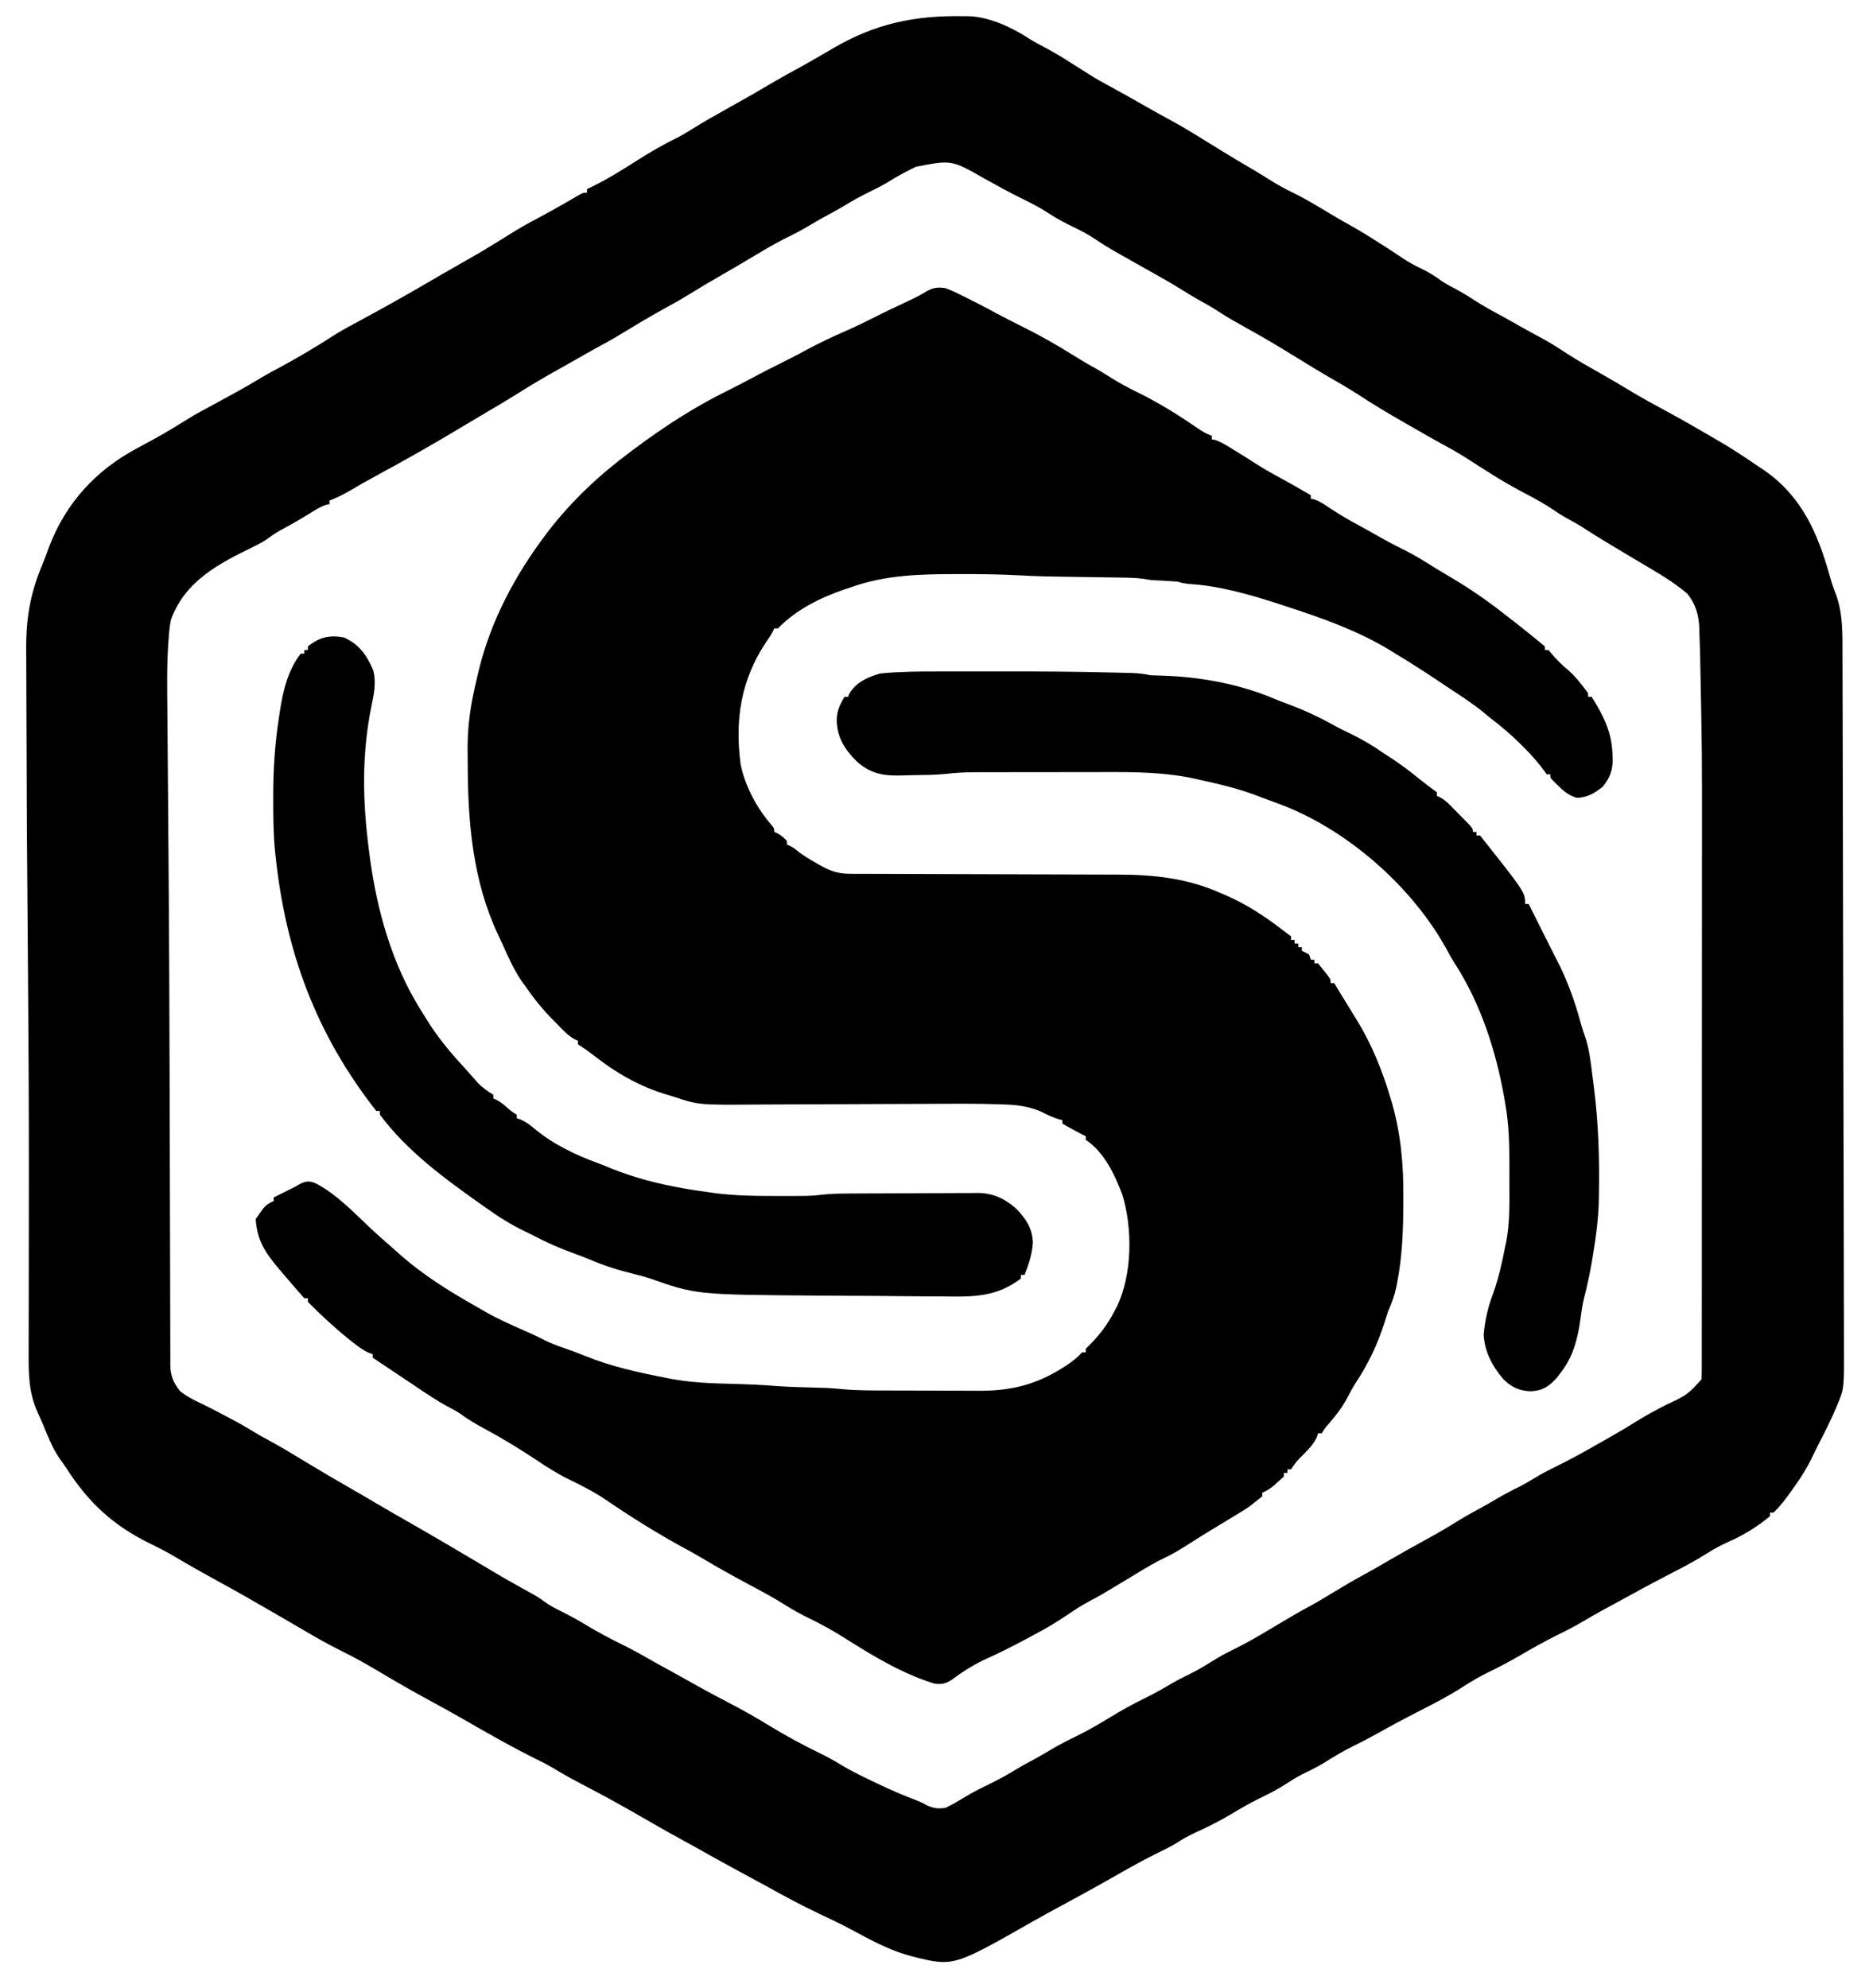
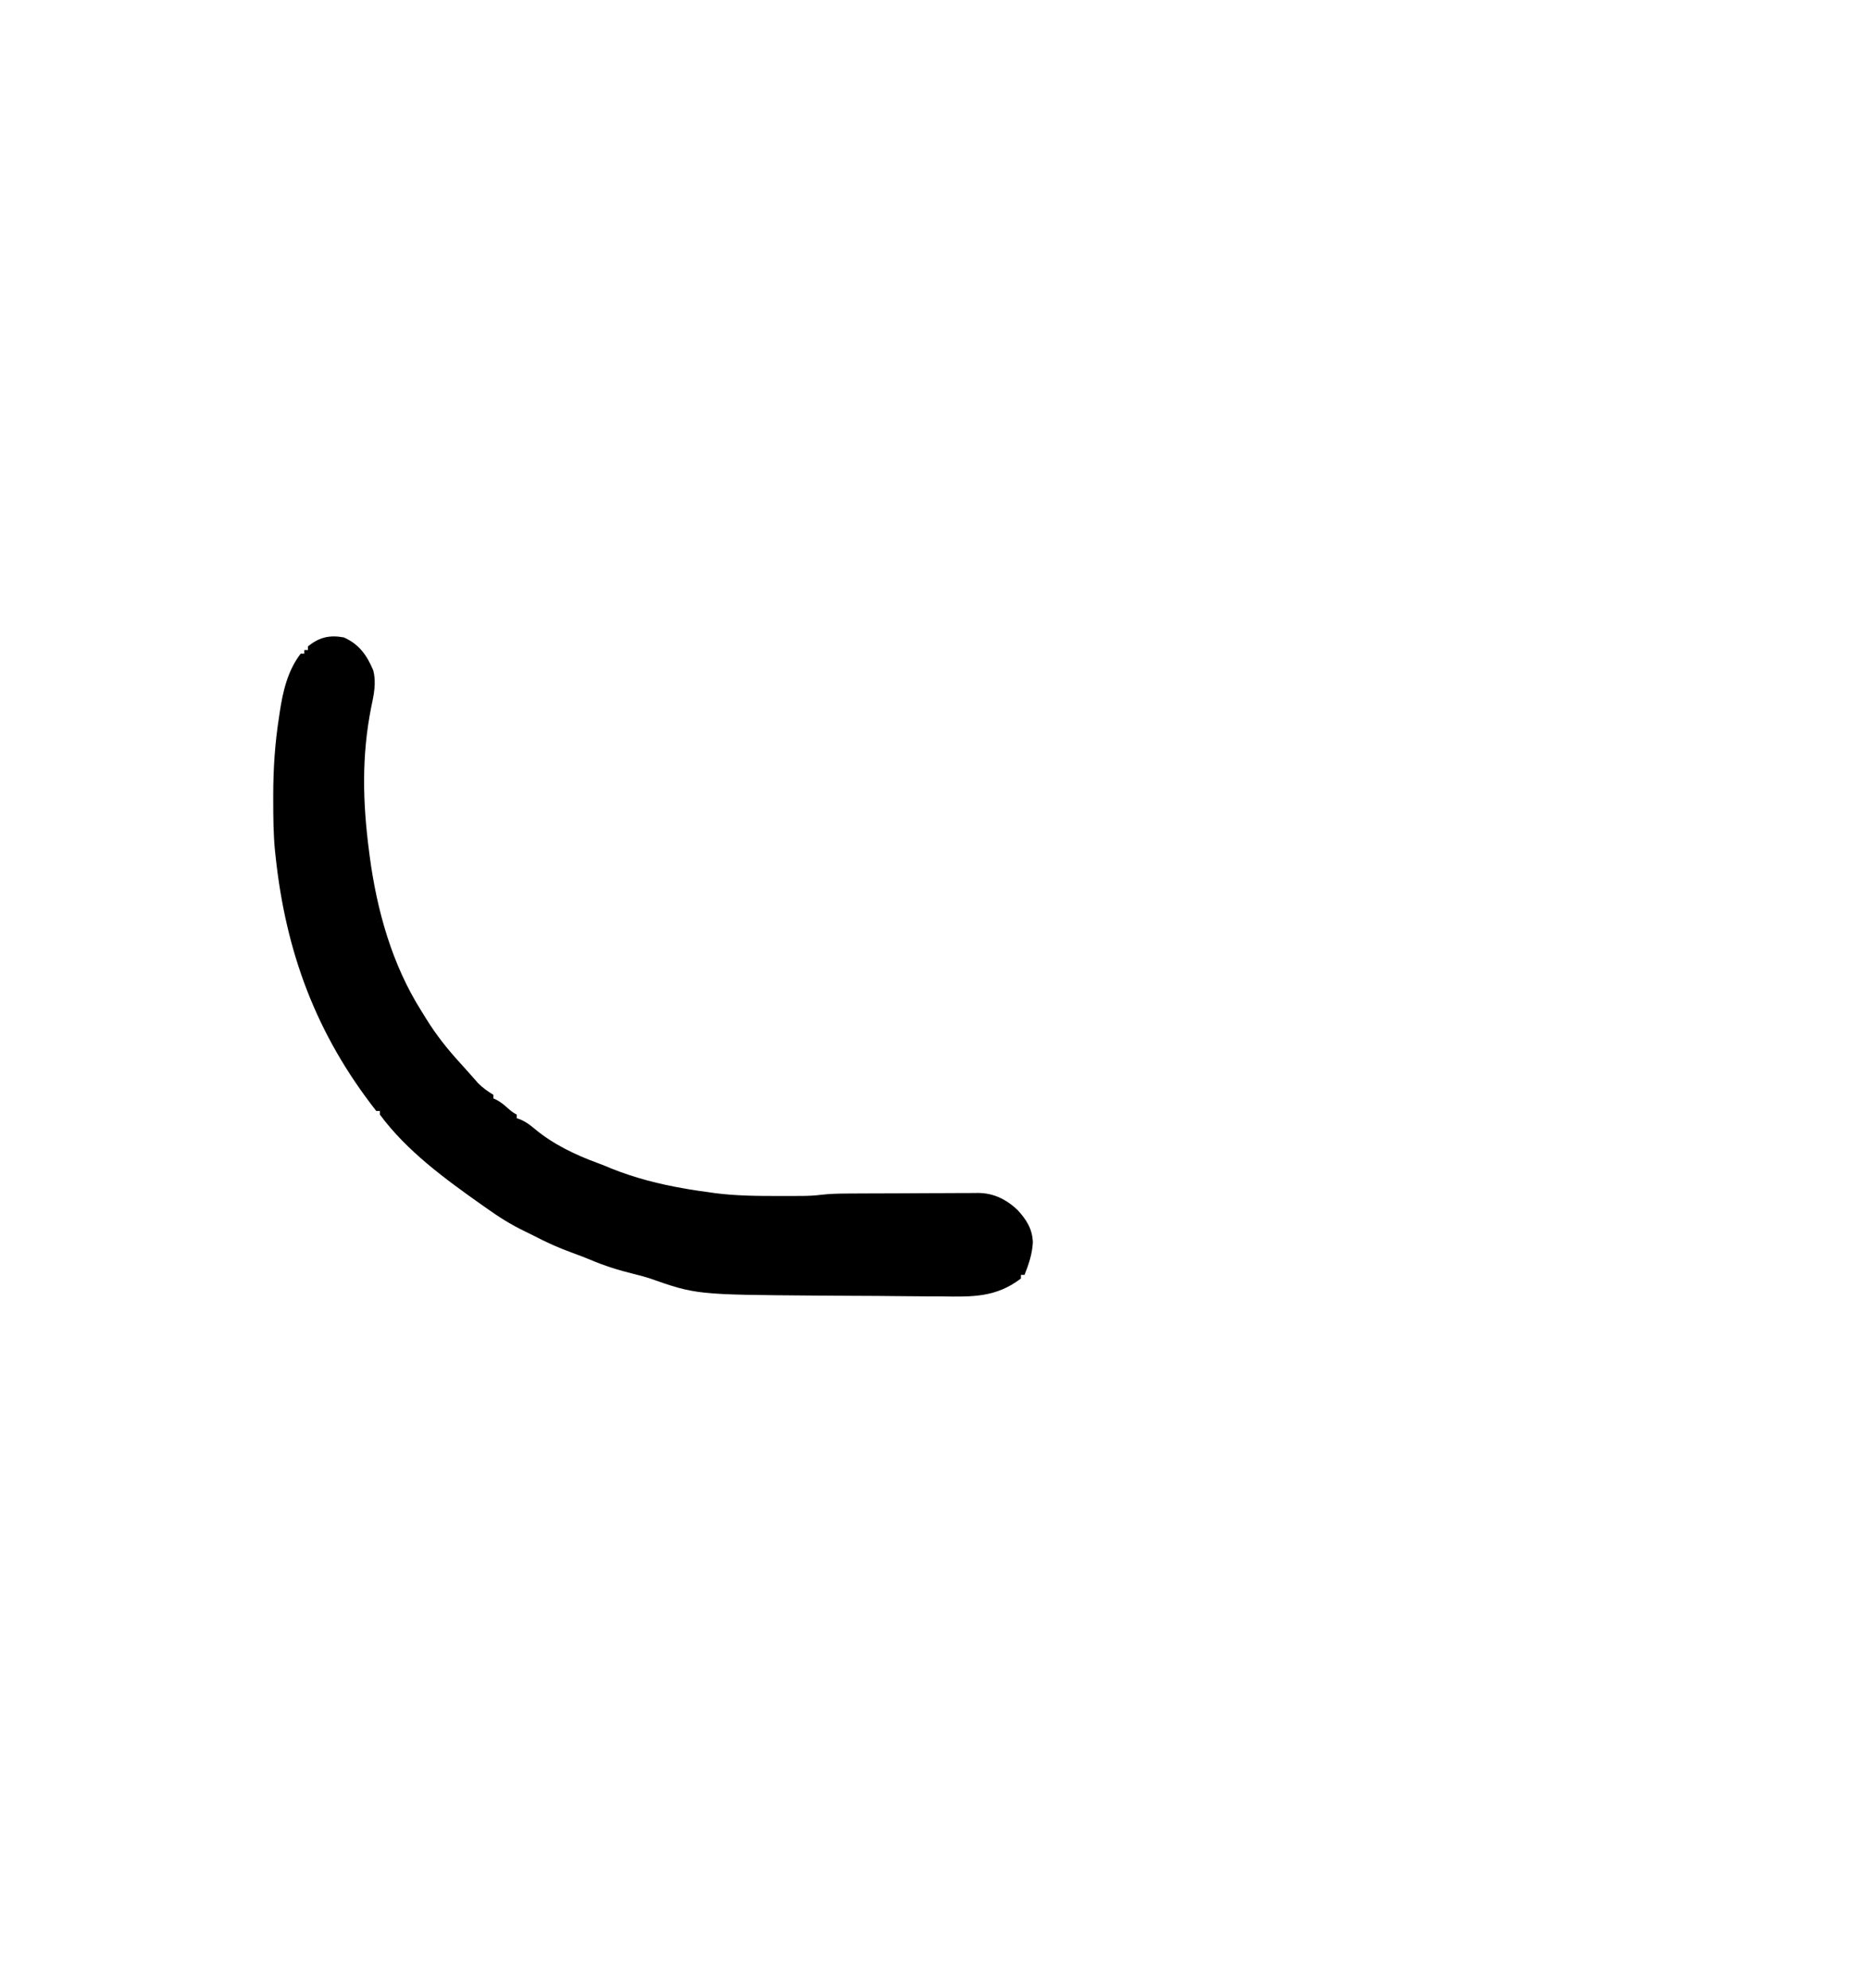
<svg xmlns="http://www.w3.org/2000/svg" version="1.1" viewBox="0 0 1038 1104">
-   <path transform="translate(535,9)" d="m0 0c0.954-0.006 1.908-0.013 2.891-0.02 11.713 0.377 23.996 6.21 33.695 12.492 2.874 1.818 5.842 3.382 8.852 4.965 5.073 2.705 9.928 5.616 14.75 8.742 3.083 1.996 6.191 3.947 9.312 5.883 0.98 0.61 1.959 1.22 2.969 1.848 3.793 2.291 7.696 4.376 11.592 6.486 5.819 3.175 11.57 6.473 17.334 9.748 4.735 2.684 9.481 5.339 14.27 7.926 4.831 2.625 9.537 5.41 14.211 8.305 0.771 0.474 1.542 0.948 2.336 1.437 3.475 2.138 6.944 4.285 10.414 6.431 6.066 3.748 12.169 7.406 18.344 10.973 3.214 1.893 6.371 3.865 9.531 5.848 3.906 2.42 7.794 4.64 11.938 6.625 7.094 3.433 13.799 7.511 20.558 11.555 4.164 2.491 8.329 4.958 12.586 7.288 4.758 2.619 9.338 5.489 13.918 8.406 0.79 0.5 1.58 0.999 2.394 1.514 3.979 2.523 7.917 5.091 11.816 7.736 3.363 2.253 6.74 4.158 10.414 5.875 4.005 1.944 7.518 3.978 11.051 6.664 3.138 2.191 6.56 3.874 9.934 5.672 2.879 1.595 5.63 3.311 8.391 5.102 4.375 2.826 8.827 5.379 13.418 7.836 4.425 2.389 8.797 4.872 13.174 7.347 3.82 2.156 7.659 4.26 11.533 6.317 4.657 2.521 9.057 5.359 13.483 8.262 6.211 4.027 12.641 7.653 19.083 11.295 5.132 2.905 10.215 5.867 15.246 8.943 6.916 4.211 14.02 8.054 21.141 11.905 8.597 4.661 17.072 9.514 25.503 14.469 1.595 0.937 3.193 1.866 4.793 2.794 7.016 4.12 13.772 8.639 20.492 13.22 1.3 0.885 2.606 1.76 3.914 2.631 20.618 14.459 29.427 35.072 35.983 58.546 0.93 3.318 1.944 6.496 3.255 9.684 4.037 10.733 3.776 22.164 3.766 33.457 0.006 1.723 0.012 3.446 0.02 5.17 0.018 4.708 0.023 9.416 0.026 14.124 0.006 5.088 0.023 10.176 0.039 15.264 0.029 9.956 0.047 19.912 0.062 29.868 0.018 11.599 0.046 23.197 0.074 34.796 0.05 20.696 0.091 41.393 0.127 62.089 0.034 20.075 0.076 40.15 0.125 60.226 0.005 1.855 0.005 1.855 0.009 3.748 0.003 1.235 0.006 2.469 0.009 3.741 0.056 22.868 0.105 45.736 0.151 68.604 0.016 8.082 0.035 16.164 0.054 24.246 0.023 9.85 0.043 19.699 0.057 29.549 0.007 5.024 0.017 10.048 0.03 15.072 0.012 4.601 0.02 9.203 0.024 13.804 0.002 1.662 0.006 3.324 0.012 4.986 0.076 22.676 0.076 22.676-3.667 31.631-0.261 0.627-0.522 1.254-0.791 1.9-2.916 6.86-6.288 13.495-9.7 20.118-1.398 2.745-2.728 5.523-4.071 8.295-2.586 5.157-5.525 9.872-8.875 14.562-0.998 1.415-0.998 1.415-2.016 2.859-3.109 4.353-6.103 8.44-9.984 12.141h-2v2c-7.155 5.956-14.182 10.263-22.661 14.058-4.367 1.97-8.418 4.101-12.464 6.692-6.711 4.279-13.714 7.887-20.785 11.533-9.588 4.95-19.059 10.103-28.513 15.304-2.783 1.526-5.573 3.04-8.363 4.554-3.681 2.006-7.312 4.068-10.902 6.234-4.499 2.647-9.063 5.027-13.75 7.312-7.451 3.639-14.602 7.724-21.772 11.885-5.285 3.049-10.608 5.903-16.103 8.553-5.234 2.531-10.126 5.333-15 8.5-8.226 5.325-16.887 9.729-25.605 14.186-7.441 3.806-14.782 7.739-22.059 11.848-4.386 2.465-8.814 4.759-13.336 6.965-5.752 2.82-11.118 6.052-16.531 9.469-3.977 2.402-8.096 4.395-12.273 6.418-2.845 1.469-5.463 3.098-8.133 4.863-4.967 3.252-10.098 5.848-15.427 8.433-5.077 2.494-9.922 5.264-14.76 8.192-6.432 3.884-12.985 7.197-19.818 10.312-4.073 1.867-7.831 3.867-11.561 6.359-3.124 1.9-6.404 3.47-9.684 5.078-7.674 3.773-15.114 7.882-22.535 12.126-10.907 6.237-21.907 12.289-32.97 18.247-4.634 2.499-9.257 5.008-13.831 7.615-44.589 25.419-44.589 25.419-66.883 19.918l-2.281-0.656-2.156-0.594c-10.562-3.215-20.314-8.602-29.993-13.814-5.597-2.99-11.289-5.722-17.038-8.405-10.211-4.789-20.066-10.125-29.925-15.595-5.068-2.796-10.168-5.533-15.262-8.28-8.122-4.389-16.198-8.848-24.23-13.398-2.992-1.687-5.999-3.341-9.02-4.977-7.132-3.87-14.152-7.936-21.187-11.979-9.168-5.266-18.37-10.447-27.743-15.342-7.51-3.924-14.96-7.832-22.176-12.281-2.457-1.446-4.959-2.708-7.519-3.961-14.263-7.013-28.076-14.94-41.844-22.869-6.335-3.638-12.73-7.155-19.156-10.631-8.729-4.726-17.304-9.665-25.834-14.739-7.412-4.397-14.855-8.664-22.603-12.449-8.173-4.023-15.984-8.623-23.835-13.235-4.087-2.396-8.189-4.768-12.29-7.14-0.79-0.458-1.581-0.915-2.395-1.387-9.555-5.529-19.113-11.04-28.82-16.301-3.651-1.996-7.283-4.024-10.91-6.062-0.689-0.387-1.379-0.774-2.089-1.173-4.022-2.267-8.007-4.588-11.973-6.952-4.591-2.705-9.28-5.098-14.062-7.438-20.092-9.874-33.824-22.598-45.848-41.333-1.361-2.082-2.824-4.086-4.277-6.104-3.879-5.791-6.363-12.332-9.041-18.737-0.987-2.336-2.032-4.643-3.083-6.95-4.632-10.491-4.834-20.496-4.785-31.808 0.002-1.971 0.004-3.942 0.007-5.912 0.003-2.123 0.009-4.245 0.016-6.368 0.014-4.54 0.02-9.08 0.025-13.62 0.008-6.579 0.019-13.157 0.032-19.736 0.033-17.673 0.045-35.347 0.05-53.02 2.8765e-4 -0.904 5.7529e-4 -1.809 8.7166e-4 -2.74 0.01-36.302-0.19-72.6-0.479-108.9-0.716-90.163-0.716-90.163-0.83-135.1-0.017-6.753-0.041-13.507-0.082-20.26-0.038-6.211-0.057-12.422-0.06-18.633-0.004-2.249-0.016-4.498-0.034-6.747-0.138-17.3 2.182-31.437 8.961-47.451 1.38-3.309 2.599-6.64 3.805-10.016 9.324-24.314 25.93-42.407 48.688-54.562 14.535-7.837 14.535-7.837 28.602-16.473 3.264-2.078 6.638-3.903 10.047-5.731 4.486-2.405 8.951-4.848 13.414-7.297 1.32-0.724 1.32-0.724 2.666-1.463 5.052-2.783 10.034-5.646 14.951-8.662 2.751-1.63 5.559-3.126 8.383-4.625 11.02-5.881 21.731-12.279 32.222-19.057 2.591-1.616 5.212-3.102 7.899-4.553 0.963-0.521 1.925-1.042 2.917-1.579 0.957-0.515 1.914-1.031 2.899-1.562 14.638-7.89 29.075-16.058 43.411-24.484 3.328-1.948 6.674-3.861 10.027-5.766 14.884-8.476 14.884-8.476 29.438-17.5 5.229-3.373 10.635-6.329 16.125-9.25 4.943-2.665 9.876-5.339 14.734-8.156 0.635-0.368 1.27-0.735 1.925-1.114 1.251-0.726 2.5-1.456 3.747-2.19 4.375-2.54 4.375-2.54 6.595-2.54v-2c0.681-0.317 1.361-0.634 2.062-0.961 9.081-4.371 17.452-9.627 25.938-15.039 7.179-4.561 14.369-8.747 22.02-12.469 2.999-1.541 5.816-3.234 8.668-5.031 6.398-4.019 12.96-7.704 19.562-11.375 8.127-4.52 16.2-9.107 24.196-13.854 4.556-2.7 9.163-5.278 13.828-7.786 3.204-1.744 6.374-3.546 9.539-5.359 0.591-0.337 1.182-0.674 1.79-1.022 2.96-1.693 5.908-3.402 8.839-5.146 23.388-13.756 45.445-18.466 72.559-17.957zm-26.312 83.625c-0.751 0.365-1.503 0.731-2.277 1.107-4.785 2.359-9.374 4.932-13.891 7.772-3.092 1.836-6.291 3.418-9.52 4.996-5.014 2.456-9.829 5.108-14.582 8.039-3.457 2.089-7.015 3.979-10.57 5.894-2.965 1.631-5.875 3.34-8.785 5.066-3.752 2.208-7.512 4.244-11.438 6.125-7.905 3.875-15.382 8.484-22.938 12.992-5.221 3.116-10.479 6.165-15.75 9.195-5.365 3.088-10.681 6.231-15.938 9.5-4.561 2.836-9.186 5.456-13.918 7.992-8.619 4.741-17.046 9.848-25.457 14.945-4.154 2.504-8.393 4.825-12.66 7.129-3.839 2.099-7.633 4.272-11.425 6.453-3.13 1.798-6.268 3.579-9.426 5.328-7.485 4.152-14.818 8.466-22.051 13.043-5.414 3.417-10.905 6.683-16.434 9.91-4.647 2.715-9.268 5.468-13.875 8.25-15.824 9.552-31.868 18.669-48.122 27.468-4.909 2.663-9.766 5.38-14.569 8.231-3.932 2.333-7.799 4.29-12.062 5.938v2c-0.514 0.079-1.029 0.157-1.559 0.238-3.493 1.09-6.418 3.03-9.504 4.949-4.588 2.811-9.183 5.537-13.938 8.062-2.98 1.593-5.745 3.21-8.438 5.25-2.799 2.085-5.671 3.604-8.812 5.125-19.408 9.471-37.926 19.038-45.75 40.375-0.712 3.185-1.014 6.337-1.249 9.589-0.076 0.941-0.151 1.882-0.229 2.852-0.914 12.936-0.689 25.906-0.555 38.865 0.038 3.939 0.063 7.878 0.089 11.817 0.048 6.891 0.103 13.782 0.163 20.672 0.148 16.932 0.268 33.864 0.39 50.795 0.029 4.066 0.059 8.133 0.089 12.199 0.248 33.307 0.384 66.614 0.472 99.922 0.021 7.852 0.044 15.703 0.068 23.555 0.008 2.604 0.016 5.208 0.024 7.812 0.012 3.893 0.024 7.787 0.036 11.68 0.047 15.448 0.086 30.896 0.111 46.344 0.017 9.778 0.045 19.556 0.081 29.333 0.021 5.699 0.036 11.398 0.038 17.097 0.002 5.253 0.018 10.506 0.044 15.759 0.007 1.91 0.009 3.821 0.006 5.731-0.004 2.596 0.011 5.192 0.03 7.788-0.006 0.749-0.011 1.498-0.017 2.27 0.075 5.936 1.752 9.781 5.346 14.419 4.043 3.3 8.419 5.299 13.109 7.544 3.899 1.908 7.737 3.935 11.578 5.956 0.827 0.435 1.654 0.87 2.506 1.318 4.975 2.634 9.848 5.375 14.638 8.334 2.433 1.47 4.912 2.818 7.418 4.16 7.08 3.824 13.932 8.019 20.812 12.188 8.388 5.073 16.81 10.062 25.336 14.902 4.079 2.325 8.121 4.71 12.164 7.098 6.246 3.686 12.522 7.312 18.824 10.902 13.41 7.645 26.716 15.465 39.985 23.352 13.629 8.151 13.629 8.151 27.503 15.871 3.038 1.636 5.877 3.291 8.625 5.375 2.834 2.114 5.756 3.646 8.938 5.188 5.127 2.487 9.995 5.257 14.875 8.188 6.141 3.676 12.358 7.015 18.789 10.151 6.892 3.381 13.533 7.171 20.198 10.975 2.405 1.363 4.832 2.683 7.263 3.999 3.014 1.632 6.013 3.285 8.992 4.981 7.614 4.33 15.289 8.494 23.07 12.52 7.447 3.861 14.681 7.943 21.836 12.316 9.685 5.91 19.62 11.357 29.847 16.27 3.612 1.756 7.046 3.674 10.469 5.777 5.647 3.431 11.508 6.304 17.473 9.137 1.642 0.785 1.642 0.785 3.318 1.586 7.075 3.352 14.182 6.468 21.507 9.231 2.988 1.184 2.988 1.184 5.945 2.836 3.73 1.652 5.993 1.841 10.043 1.348 2.654-1.237 4.971-2.471 7.438-4 1.405-0.833 2.813-1.662 4.223-2.488 0.716-0.421 1.431-0.842 2.168-1.276 3.442-1.959 6.987-3.691 10.546-5.423 5.249-2.575 10.302-5.305 15.277-8.387 3.435-2.086 6.978-3.962 10.516-5.867 2.879-1.585 5.698-3.25 8.52-4.934 4.516-2.661 9.101-5.029 13.812-7.312 6.385-3.106 12.446-6.607 18.5-10.312 6.689-4.094 13.418-7.852 20.476-11.269 5.046-2.451 9.853-5.207 14.669-8.086 2.88-1.659 5.803-3.132 8.793-4.582 4.316-2.11 8.373-4.438 12.438-7 4.305-2.711 8.594-5.1 13.184-7.312 7.27-3.567 14.199-7.624 21.129-11.812 7.163-4.314 14.344-8.54 21.706-12.506 4.279-2.351 8.437-4.893 12.606-7.432 5.958-3.602 11.924-7.124 18.07-10.398 4-2.187 7.929-4.492 11.867-6.789 6.757-3.94 13.568-7.76 20.438-11.5 6.719-3.661 13.268-7.479 19.75-11.547 3.636-2.233 7.364-4.254 11.125-6.266 2.978-1.624 5.894-3.335 8.812-5.062 4.429-2.606 8.915-4.953 13.531-7.203 2.425-1.244 4.716-2.611 7.031-4.047 4.226-2.588 8.556-4.82 13-7 7.647-3.759 15.066-7.85 22.457-12.089 1.855-1.062 3.716-2.115 5.579-3.165 5.585-3.156 11.099-6.389 16.527-9.809 5.383-3.362 10.917-6.292 16.562-9.188 11.179-5.203 11.179-5.203 19.25-13.938 0.097-1.943 0.127-3.889 0.129-5.834 0.003-1.251 0.006-2.501 0.01-3.79-0.001-1.401-0.003-2.802-0.005-4.204 0.002-1.479 0.004-2.958 0.007-4.437 0.006-4.081 0.006-8.162 0.005-12.244-2.0345e-4 -4.399 0.005-8.797 0.01-13.196 0.008-8.639 0.011-17.278 0.012-25.917 4.757e-4 -7.051 0.003-14.102 0.006-21.153 0.009-20.064 0.013-40.127 0.013-60.191-3.995e-5 -1.083-7.991e-5 -2.166-1.2108e-4 -3.282-4.088e-5 -1.085-8.176e-5 -2.169-1.2388e-4 -3.286-4.0315e-4 -17.427 0.009-34.855 0.023-52.282 0.015-17.966 0.021-35.933 0.02-53.899-3.2797e-4 -10.056 0.002-20.112 0.013-30.168 0.057-53.722 0.057-53.722-1.006-107.43-0.03-1.182-0.061-2.363-0.092-3.581-0.088-3.262-0.201-6.522-0.324-9.783-0.022-0.927-0.045-1.854-0.068-2.809-0.322-7.153-2.11-13.322-6.731-18.907-5.638-4.707-11.502-8.642-17.833-12.358-0.996-0.596-1.992-1.191-3.019-1.805-3.052-1.823-6.11-3.634-9.169-5.445-3.586-2.141-7.168-4.289-10.75-6.438-1.242-0.742-1.242-0.742-2.508-1.499-5.205-3.116-10.337-6.327-15.433-9.618-2.978-1.865-6.049-3.528-9.137-5.203-2.263-1.294-4.396-2.708-6.547-4.18-5.812-3.945-11.998-7.153-18.207-10.422-10.421-5.562-20.311-11.991-30.23-18.391-4.325-2.761-8.748-5.249-13.27-7.672-5.013-2.711-9.945-5.564-14.883-8.408-2.217-1.275-4.439-2.542-6.66-3.811-8.422-4.824-16.693-9.78-24.816-15.09-6.138-3.965-12.496-7.576-18.81-11.249-4.281-2.498-8.502-5.093-12.725-7.688-17.252-10.6-17.252-10.6-34.899-20.52-4.66-2.499-9.078-5.293-13.516-8.164-3-1.895-6.075-3.592-9.191-5.285-2.88-1.624-5.675-3.364-8.48-5.113-4.755-2.947-9.554-5.772-14.438-8.5-0.98-0.547-0.98-0.547-1.979-1.106-1.402-0.783-2.803-1.565-4.205-2.348-4.427-2.478-8.842-4.978-13.253-7.484-0.864-0.487-1.727-0.974-2.617-1.476-4.133-2.351-8.153-4.774-12.082-7.454-3.932-2.664-7.949-4.798-12.238-6.82-4.728-2.291-9.238-4.653-13.625-7.562-4.754-3.134-9.704-5.674-14.813-8.161-7.031-3.447-13.873-7.223-20.709-11.039-18.494-10.56-18.494-10.56-38.29-6.675z" />
-   <path transform="translate(525,160)" d="m0 0c3.128 1.093 6.044 2.509 9 4 0.834 0.408 1.668 0.816 2.527 1.236 5.718 2.82 11.367 5.768 16.97 8.808 4.536 2.461 9.128 4.791 13.753 7.081 9.979 4.963 19.56 10.316 28.982 16.269 4.108 2.591 8.248 5.044 12.526 7.345 2.833 1.594 5.557 3.338 8.305 5.074 4.826 3 9.704 5.641 14.812 8.125 11.681 5.705 22.577 12.53 33.291 19.876 2.603 1.773 4.828 3.184 7.834 4.186v2c0.514 0.08 1.029 0.16 1.559 0.242 3.483 1.081 6.419 2.983 9.504 4.883 0.999 0.607 0.999 0.607 2.019 1.226 3.925 2.393 7.806 4.845 11.669 7.337 4.32 2.774 8.732 5.271 13.258 7.691 3.591 1.946 7.137 3.965 10.68 5.996 0.625 0.358 1.25 0.717 1.894 1.086 1.473 0.846 2.946 1.692 4.419 2.539v2c0.525 0.079 1.049 0.157 1.59 0.238 3.365 1.064 6.069 2.998 8.973 4.949 5.046 3.316 10.127 6.388 15.465 9.219 2.97 1.593 5.9 3.244 8.829 4.91 5.382 3.061 10.758 6.041 16.331 8.746 6.56 3.208 12.638 7.051 18.812 10.938 2.257 1.369 4.524 2.721 6.803 4.054 11.079 6.496 21.379 13.576 31.441 21.555 2.193 1.736 4.412 3.438 6.631 5.141 5.116 3.991 10.118 8.123 15.125 12.25v2h2c0.436 0.519 0.871 1.039 1.32 1.574 3.139 3.675 6.187 6.872 9.992 9.871 4.025 3.708 7.482 8.131 10.688 12.555v2h2c6.76 10.88 11.295 19.783 11.562 32.688 0.027 0.796 0.054 1.592 0.082 2.412-0.04 6.07-1.776 10.218-5.644 14.9-4.507 3.568-8.512 5.953-14.312 6.062-5.077-1.463-8.001-4.392-11.688-8.062-0.572-0.57-1.145-1.139-1.734-1.727-1.266-1.273-1.266-1.273-1.266-3.273h-2c-0.349-0.49-0.698-0.981-1.058-1.486-3.705-5.088-7.713-9.6-12.192-14.014-0.659-0.654-1.318-1.307-1.997-1.981-4.985-4.889-10.188-9.303-15.753-13.519-1.563-1.29-3.126-2.582-4.688-3.875-5.851-4.681-12.082-8.739-18.348-12.834-1.943-1.277-3.876-2.57-5.804-3.869-7.938-5.346-15.961-10.482-24.16-15.422-0.915-0.572-1.831-1.145-2.773-1.734-17.991-10.986-38.181-18.113-58.146-24.59-1.796-0.583-3.589-1.176-5.381-1.77-14.794-4.759-31.078-9.395-46.637-10.469-2.987-0.211-5.202-0.484-8.062-1.438-2.607-0.205-5.201-0.372-7.812-0.5-7.569-0.377-7.569-0.377-10.696-1-5.105-0.731-10.184-0.718-15.335-0.781-1.16-0.018-2.32-0.037-3.515-0.056-3.713-0.059-7.427-0.111-11.141-0.163-27.497-0.391-27.497-0.391-39.973-1.02-10.491-0.526-20.962-0.682-31.465-0.668-1.362 0.001-1.362 0.001-2.752 0.003-20.119 0.045-39.186 0.412-58.311 7.185-1.346 0.449-2.692 0.896-4.039 1.344-13.709 4.701-26.72 11.217-36.961 21.656h-2c-0.276 0.583-0.552 1.165-0.836 1.766-1.122 2.154-2.377 4.012-3.789 5.984-13.825 20.721-17.403 43.144-14.016 67.87 2.301 11.495 8.766 23.803 16.422 32.716 2.219 2.664 2.219 2.664 2.219 4.664 0.598 0.268 1.196 0.536 1.812 0.812 2.16 1.172 3.545 2.381 5.188 4.188v2l1.688 0.75c2.312 1.25 2.312 1.25 4.519 3.07 3.105 2.423 6.37 4.381 9.793 6.305 0.603 0.347 1.207 0.694 1.828 1.051 5.978 3.392 10.218 5.073 17.144 5.089 0.69 0.004 1.38 0.009 2.091 0.013 2.306 0.012 4.611 0.011 6.917 0.009 1.656 0.006 3.312 0.013 4.969 0.021 3.566 0.015 7.133 0.024 10.699 0.028 5.655 0.007 11.31 0.029 16.966 0.053 12.025 0.049 24.05 0.081 36.075 0.112 12.939 0.033 25.878 0.069 38.818 0.124 5.604 0.023 11.208 0.037 16.812 0.043 3.515 0.006 7.029 0.02 10.544 0.036 1.61 0.006 3.22 0.008 4.83 0.007 20.083-0.011 38.797 2.006 57.31 10.289 0.917 0.392 1.833 0.784 2.777 1.188 11.825 5.157 22.085 11.935 32.223 19.812 1.331 1.003 2.664 2.004 4 3v2h2v2h2v2h2v2l4 2 1 3h2v2h2c1.173 1.454 2.338 2.913 3.5 4.375 0.65 0.812 1.299 1.624 1.969 2.461 1.531 2.164 1.531 2.164 1.531 4.164h2c0.418 0.7 0.835 1.4 1.266 2.121 1.805 2.995 3.643 5.969 5.484 8.941 1.074 1.75 2.146 3.501 3.217 5.253 0.936 1.527 1.883 3.047 2.83 4.567 7.991 13.159 13.797 27.393 18.203 42.117 0.358 1.187 0.717 2.374 1.086 3.598 4.958 17.426 6.434 34.526 6.289 52.59-0.003 0.982-0.007 1.965-0.01 2.977-0.059 14.762-0.545 29.301-3.365 43.836-0.146 0.775-0.292 1.551-0.442 2.35-0.99 4.873-2.527 9.091-4.558 13.65-0.719 2.091-1.38 4.195-2.041 6.304-3.868 12.316-9.15 23.249-16.283 34.051-1.681 2.652-3.117 5.353-4.551 8.145-2.8 5.267-6.305 9.663-10.172 14.188-2.061 2.352-2.061 2.352-3.953 5.312h-2c-0.205 0.687-0.41 1.374-0.621 2.082-1.838 3.89-4.47 6.537-7.441 9.605-3.906 3.833-3.906 3.833-6.938 8.312h-2v2h-2v2c-1.245 1.13-2.496 2.254-3.75 3.375-0.696 0.626-1.392 1.253-2.109 1.898-1.986 1.602-3.82 2.692-6.141 3.727v2c-1.393 1.108-2.789 2.211-4.188 3.312-0.777 0.615-1.555 1.23-2.356 1.863-2.413 1.792-4.872 3.293-7.457 4.824-3.712 2.245-7.418 4.497-11.125 6.75-0.982 0.596-1.964 1.191-2.977 1.805-4.958 3.014-9.883 6.066-14.762 9.207-3.648 2.332-7.276 4.455-11.199 6.301-5.544 2.617-10.708 5.751-15.938 8.938-1.655 1.001-3.309 2.001-4.965 3-0.814 0.491-1.628 0.983-2.466 1.489-12.617 7.607-12.617 7.607-18.382 10.636-4.432 2.352-8.541 5.063-12.688 7.875-5.995 4.06-12.071 7.659-18.5 11-1.287 0.692-2.574 1.386-3.859 2.082-7.163 3.858-14.35 7.509-21.766 10.855-6.626 2.991-12.544 6.574-18.379 10.914-3.868 2.784-6.253 3.852-10.996 3.149-2.803-0.84-5.419-1.733-8.125-2.812-1.164-0.459-1.164-0.459-2.352-0.928-14.273-5.839-27.511-14.052-40.523-22.26-5.79-3.647-11.672-6.869-17.812-9.875-4.847-2.376-9.503-4.847-14.062-7.75-6.45-4.085-13.139-7.66-19.875-11.25-9.033-4.816-17.929-9.781-26.715-15.031-2.973-1.774-5.984-3.457-9.035-5.094-15.306-8.254-30.01-17.523-44.375-27.312-6.588-4.413-13.636-7.976-20.77-11.414-6.234-3.109-11.958-6.764-17.73-10.648-9.36-6.201-18.775-11.949-28.668-17.258-4.609-2.476-8.925-4.974-13.113-8.105-2.199-1.505-4.484-2.711-6.844-3.949-6.531-3.495-12.592-7.61-18.71-11.765-4.559-3.082-9.146-6.123-13.727-9.173-1.832-1.221-3.664-2.443-5.496-3.664-0.784-0.523-1.569-1.046-2.377-1.585-0.836-0.558-0.836-0.558-1.69-1.127v-2c-0.69-0.228-1.379-0.456-2.09-0.691-3.57-1.605-6.443-3.812-9.473-6.246-0.912-0.724-0.912-0.724-1.842-1.463-7.961-6.401-15.407-13.345-22.596-20.599v-2h-2c-4.289-4.845-8.506-9.75-12.688-14.688-0.463-0.546-0.926-1.092-1.404-1.655-7.578-8.965-12.153-15.75-12.909-27.657 0.906-1.299 1.825-2.589 2.75-3.875 0.51-0.719 1.021-1.439 1.547-2.18 1.778-2.031 3.23-2.924 5.703-3.945v-2l12-6c1.018-0.581 2.037-1.163 3.086-1.762 3.316-1.409 4.562-1.415 7.914-0.238 12.134 6.103 22.452 17.413 32.348 26.559 2.747 2.529 5.527 5.008 8.355 7.445 1.883 1.636 3.74 3.292 5.594 4.961 13.421 11.992 28.006 21.043 43.647 29.872 1.675 0.947 3.341 1.909 5.005 2.874 6.716 3.817 13.737 6.927 20.797 10.043 3.861 1.705 7.681 3.437 11.438 5.363 3.477 1.763 6.999 3.121 10.691 4.383 4.11 1.428 8.171 2.892 12.188 4.562 14.357 5.813 29.644 9.19 44.812 12.125 0.855 0.167 1.711 0.334 2.592 0.506 11.082 2.083 22.095 2.527 33.346 2.807 8.684 0.218 17.322 0.542 25.983 1.264 6.932 0.511 13.885 0.636 20.832 0.842 1.749 0.056 1.749 0.056 3.533 0.113 1.541 0.045 1.541 0.045 3.114 0.092 3.003 0.153 5.954 0.404 8.945 0.694 8.697 0.741 17.403 0.68 26.125 0.698 1.368 0.004 1.368 0.004 2.763 0.009 4.818 0.015 9.637 0.024 14.455 0.029 4.942 0.005 9.884 0.03 14.826 0.058 3.835 0.019 7.67 0.024 11.505 0.025 1.821 0.003 3.642 0.011 5.463 0.024 17.884 0.121 31.85-3.23 47.081-12.91 0.592-0.376 1.183-0.752 1.792-1.139 3.288-2.152 6.104-4.41 8.77-7.298h2v-2l2.125-2.062c5.768-5.817 10.147-11.618 13.875-18.938 0.498-0.924 0.995-1.849 1.508-2.801 8.365-17.934 8.517-43.045 2.812-61.734-4.274-11.217-9.991-23.578-20.32-30.465v-2c-0.562-0.276-1.124-0.552-1.703-0.836-2.383-1.208-4.715-2.486-7.047-3.789-0.799-0.446-1.598-0.892-2.422-1.352-0.603-0.338-1.207-0.675-1.828-1.023v-2c-0.55-0.115-1.101-0.229-1.668-0.348-3.658-1.023-6.963-2.764-10.383-4.398-6.624-2.816-12.545-3.637-19.678-3.882-0.988-0.038-1.976-0.076-2.994-0.115-13.565-0.452-27.139-0.319-40.709-0.241-5.014 0.028-10.027 0.045-15.041 0.059-1.732 0.005-3.465 0.01-5.197 0.015-0.866 0.003-1.732 0.005-2.624 0.008-11.63 0.036-23.26 0.082-34.89 0.148-7.907 0.045-15.813 0.075-23.72 0.089-4.16 0.008-8.32 0.023-12.481 0.057-32.712 0.256-32.712 0.256-46.615-4.392-1.346-0.407-2.692-0.81-4.04-1.209-15.319-4.634-28.377-12.29-40.874-22.177-2.612-2.021-5.307-3.832-8.086-5.613v-2c-0.586-0.262-1.173-0.525-1.777-0.795-3.919-2.123-6.792-5.437-9.911-8.58-1.072-1.077-1.072-1.077-2.166-2.176-5.669-5.786-10.565-11.758-15.147-18.449-0.787-1.06-0.787-1.06-1.59-2.141-4.851-6.743-8.093-14.342-11.507-21.876-0.768-1.685-1.556-3.36-2.349-5.034-13.9-29.504-16.722-61.928-16.795-94.161-0.01-2.587-0.041-5.172-0.072-7.758-0.07-11.013 0.992-21.269 3.312-32.029 0.209-1.007 0.419-2.014 0.635-3.051 0.546-2.534 1.129-5.055 1.74-7.574 0.213-0.882 0.427-1.764 0.647-2.672 6.781-27.378 20.051-52.253 36.978-74.703 0.592-0.788 1.183-1.575 1.793-2.387 12.951-16.707 28.268-31.047 45.207-43.613 0.592-0.443 1.184-0.887 1.794-1.344 16.576-12.418 33.572-23.493 52.175-32.657 4.559-2.248 9.058-4.586 13.531-7 5.739-3.093 11.538-6.042 17.383-8.93 4.168-2.068 8.281-4.218 12.375-6.428 7.234-3.904 14.545-7.419 22.083-10.695 5.607-2.446 11.078-5.095 16.53-7.868 6.129-3.11 12.338-6.04 18.572-8.934 3.527-1.65 6.887-3.326 10.178-5.41 3.982-2.044 5.956-2.344 10.379-1.734z" />
  <path transform="translate(191,354)" d="m0 0c8.503 3.816 12.728 9.866 16.266 18.207 1.857 7.064 0.328 13.748-1.141 20.73-5.348 27.042-4.7 52.736-1.125 80.062 0.117 0.907 0.235 1.813 0.356 2.747 4.002 29.954 12.374 59.831 28.557 85.525 1.003 1.594 1.989 3.197 2.974 4.802 5.472 8.817 11.712 16.653 18.715 24.301 1.679 1.838 3.339 3.694 4.984 5.562 0.859 0.969 1.717 1.939 2.602 2.938 0.777 0.884 1.555 1.769 2.356 2.68 2.667 2.654 5.273 4.464 8.457 6.445v2c0.585 0.267 1.171 0.534 1.773 0.809 2.263 1.211 3.945 2.545 5.852 4.254 1.793 1.601 3.222 2.861 5.375 3.938v2c1.083 0.373 1.083 0.373 2.188 0.754 3.082 1.365 5.235 3.021 7.812 5.184 10.137 8.473 22.682 14.493 35.047 18.988 2.55 0.927 5.023 1.944 7.516 3.012 12.976 5.199 26.679 8.722 40.438 11.062 1.026 0.182 2.052 0.364 3.109 0.551 3.291 0.547 6.584 1.008 9.891 1.449 1.283 0.187 2.565 0.374 3.887 0.566 12.076 1.579 24.143 1.622 36.301 1.621 0.86 9.0637e-4 1.72 0.002 2.606 0.003 2.5-2.9787e-4 4.999-0.009 7.499-0.022 1.115-0.002 1.115-0.002 2.252-0.004 3.592-0.032 7.092-0.209 10.657-0.662 4.628-0.529 9.192-0.663 13.847-0.679 1.282-0.01 1.282-0.01 2.591-0.02 2.797-0.02 5.594-0.031 8.392-0.041 0.962-0.004 1.925-0.008 2.916-0.012 5.087-0.021 10.175-0.035 15.262-0.045 5.235-0.011 10.47-0.046 15.705-0.085 4.046-0.026 8.092-0.035 12.138-0.038 1.93-0.005 3.859-0.016 5.789-0.035 2.704-0.024 5.406-0.023 8.11-0.016 0.786-0.013 1.571-0.026 2.381-0.039 8.581 0.08 15.623 3.639 21.805 9.474 4.944 5.4 8.196 10.449 8.488 17.91-0.317 6.428-2.264 12.18-4.625 18.125h-2v2c-13.755 10.544-26.939 10.222-43.738 9.949-2.693-0.012-5.385-0.02-8.078-0.024-5.629-0.016-11.258-0.064-16.886-0.136-7.84-0.1-15.679-0.139-23.52-0.165-5.529-0.021-11.059-0.058-16.588-0.098-1.953-0.014-3.907-0.027-5.86-0.039-65.722-0.507-65.722-0.507-91.92-9.701-2.757-0.898-5.531-1.598-8.348-2.285-8.578-2.104-16.613-4.633-24.734-8.121-3.032-1.256-6.078-2.399-9.163-3.514-7.692-2.788-14.92-6.017-22.166-9.841-1.549-0.793-3.114-1.554-4.685-2.302-7.464-3.588-14.146-7.786-20.877-12.597-0.951-0.669-1.901-1.338-2.881-2.027-20.297-14.322-41.646-29.893-56.557-50.098v-2h-2c-33.439-42.654-50.371-88.314-56-142-0.097-0.902-0.194-1.803-0.294-2.732-0.895-9.286-0.947-18.572-0.956-27.893-0.002-1.285-0.002-1.285-0.004-2.596 0.005-14.786 0.944-29.154 3.254-43.779 0.117-0.799 0.235-1.598 0.356-2.421 1.708-11.498 4.417-23.211 11.644-32.579h2v-2h2v-2c6.204-5.109 12.063-6.481 20-5z" />
-   <path transform="translate(525.5 372.87)" d="m0 0c1.853-6.7757e-4 3.706-0.002 5.559-0.003 3.873-0.001 7.747 6.3029e-4 11.62 0.005 4.832 0.006 9.664 0.002 14.496-0.003 19.788-0.02 39.566 0.106 59.349 0.579 0.859 0.019 1.717 0.039 2.602 0.059 2.41 0.056 4.82 0.119 7.23 0.184 0.705 0.016 1.409 0.033 2.136 0.049 3.615 0.108 6.976 0.495 10.505 1.263 1.924 0.074 3.848 0.145 5.773 0.189 20.888 0.559 43.046 4.479 62.356 12.628 2.309 0.952 4.62 1.844 6.961 2.711 8.756 3.264 17.009 6.891 25.176 11.43 3.967 2.202 8.033 4.179 12.109 6.168 5.874 2.898 11.272 6.091 16.625 9.875 1.978 1.293 3.957 2.585 5.938 3.875 4.783 3.184 9.283 6.588 13.727 10.227 3.368 2.737 6.843 5.323 10.336 7.898v2c0.58 0.254 1.159 0.508 1.757 0.769 2.494 1.369 4.141 2.901 6.134 4.926 0.709 0.715 1.418 1.431 2.148 2.168 1.094 1.12 1.094 1.12 2.211 2.262 0.745 0.754 1.49 1.508 2.258 2.285 5.492 5.563 5.492 5.563 5.492 7.59h2v2h2c25 31.485 25 31.485 25 38h2l7.969 15.938c0.333 0.666 0.667 1.333 1.01 2.019 0.686 1.372 1.37 2.744 2.054 4.117 1.51 3.03 3.032 6.05 4.6 9.051 5.885 11.338 10.098 23.171 13.41 35.496 0.74 2.614 1.566 5.116 2.473 7.672 1.619 4.806 2.399 9.563 3.047 14.582 0.123 0.914 0.246 1.828 0.373 2.77 0.368 2.784 0.719 5.569 1.065 8.355 0.102 0.803 0.204 1.606 0.309 2.433 2.421 19.403 3.068 39.026 2.691 58.567-0.007 0.702-0.015 1.405-0.022 2.128-0.146 10.917-1.56 21.552-3.353 32.309-0.209 1.256-0.418 2.512-0.634 3.806-1.172 6.759-2.607 13.37-4.331 20.008-0.968 4.03-1.499 8.082-2.036 12.187-1.497 10.32-4.079 20.175-10.625 28.562l-2.375 3.125c-4.507 4.937-7.708 7.124-14.438 7.5-6.478-0.257-10.548-2.137-15.188-6.625-6.215-7.269-10.523-15.302-11-25 0.726-7.67 2.29-14.804 5-22 2.179-5.815 3.701-11.7 5.062-17.75 0.162-0.714 0.325-1.428 0.492-2.164 0.516-2.356 0.984-4.719 1.446-7.086 0.276-1.278 0.276-1.278 0.557-2.583 2.017-10.704 1.744-21.511 1.704-32.364-0.011-3.414-7.245e-5 -6.827 0.013-10.241 0.008-11.448-0.242-22.519-2.273-33.812-0.166-0.99-0.333-1.981-0.504-3.001-4.624-26.337-13.124-52.696-27.734-75.257-1.536-2.391-2.887-4.787-4.199-7.305-19.346-35.392-56.233-67.594-94.188-81.375-0.695-0.255-1.389-0.509-2.105-0.771-1.419-0.519-2.838-1.036-4.258-1.552-1.815-0.667-3.619-1.361-5.422-2.06-10.286-3.898-20.86-6.333-31.59-8.68-0.725-0.171-1.45-0.342-2.197-0.518-16.799-3.734-33.942-3.772-51.057-3.712-2.281 0.001-4.561 0.002-6.842 0.001-4.741 0.002-9.481 0.01-14.222 0.023-6.055 0.017-12.11 0.021-18.166 0.02-4.694 2.7255e-4 -9.387 0.006-14.081 0.013-2.233 0.003-4.466 0.005-6.699 0.006-3.119 0.002-6.237 0.011-9.356 0.022-0.907-4.5319e-4 -1.813-9.0637e-4 -2.748-0.001-5.178 0.026-10.248 0.328-15.394 0.911-5.897 0.62-11.846 0.621-17.77 0.696-1.603 0.027-3.205 0.068-4.808 0.123-10.693 0.363-18.243-0.144-26.661-7.583-6.665-6.515-11.025-13.25-11.312-22.75 0.024-5.363 1.603-8.677 4.312-13.25h2l0.625-1.688c3.816-6.418 10.4-9.457 17.375-11.312 2.565-0.275 5.066-0.48 7.636-0.601 1.109-0.058 1.109-0.058 2.24-0.117 8.873-0.424 17.746-0.426 26.627-0.414z" />
</svg>